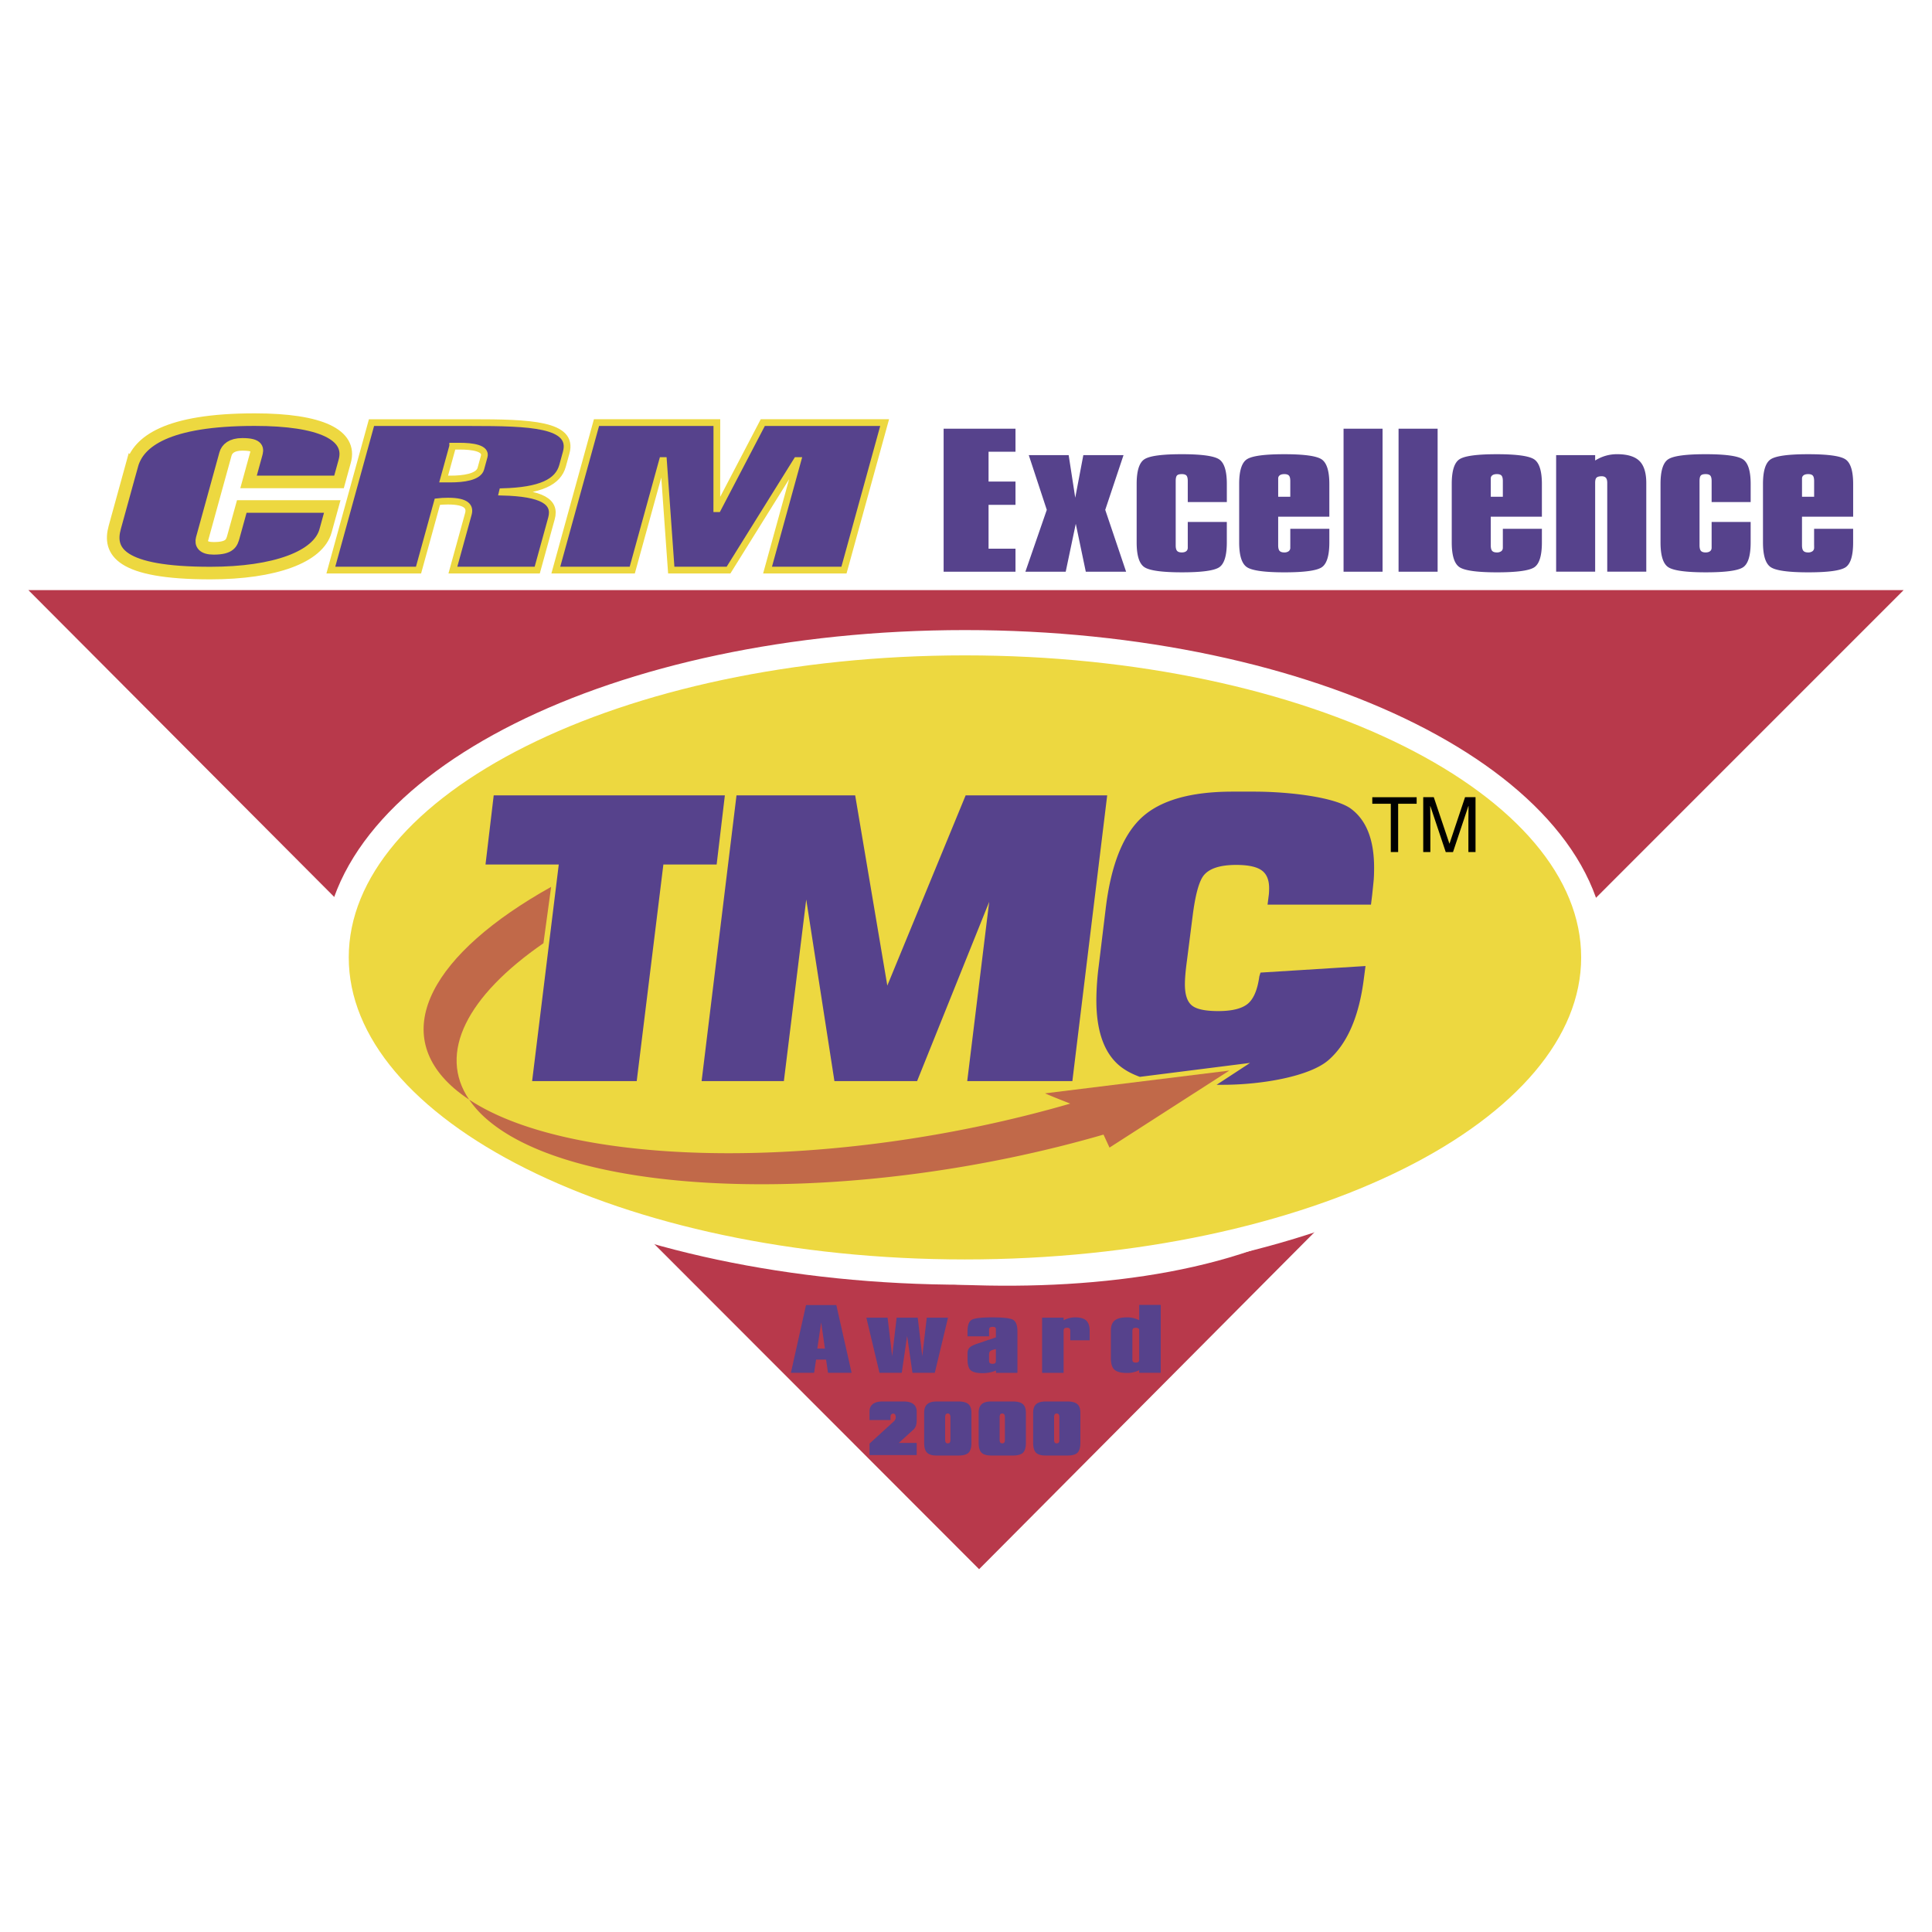
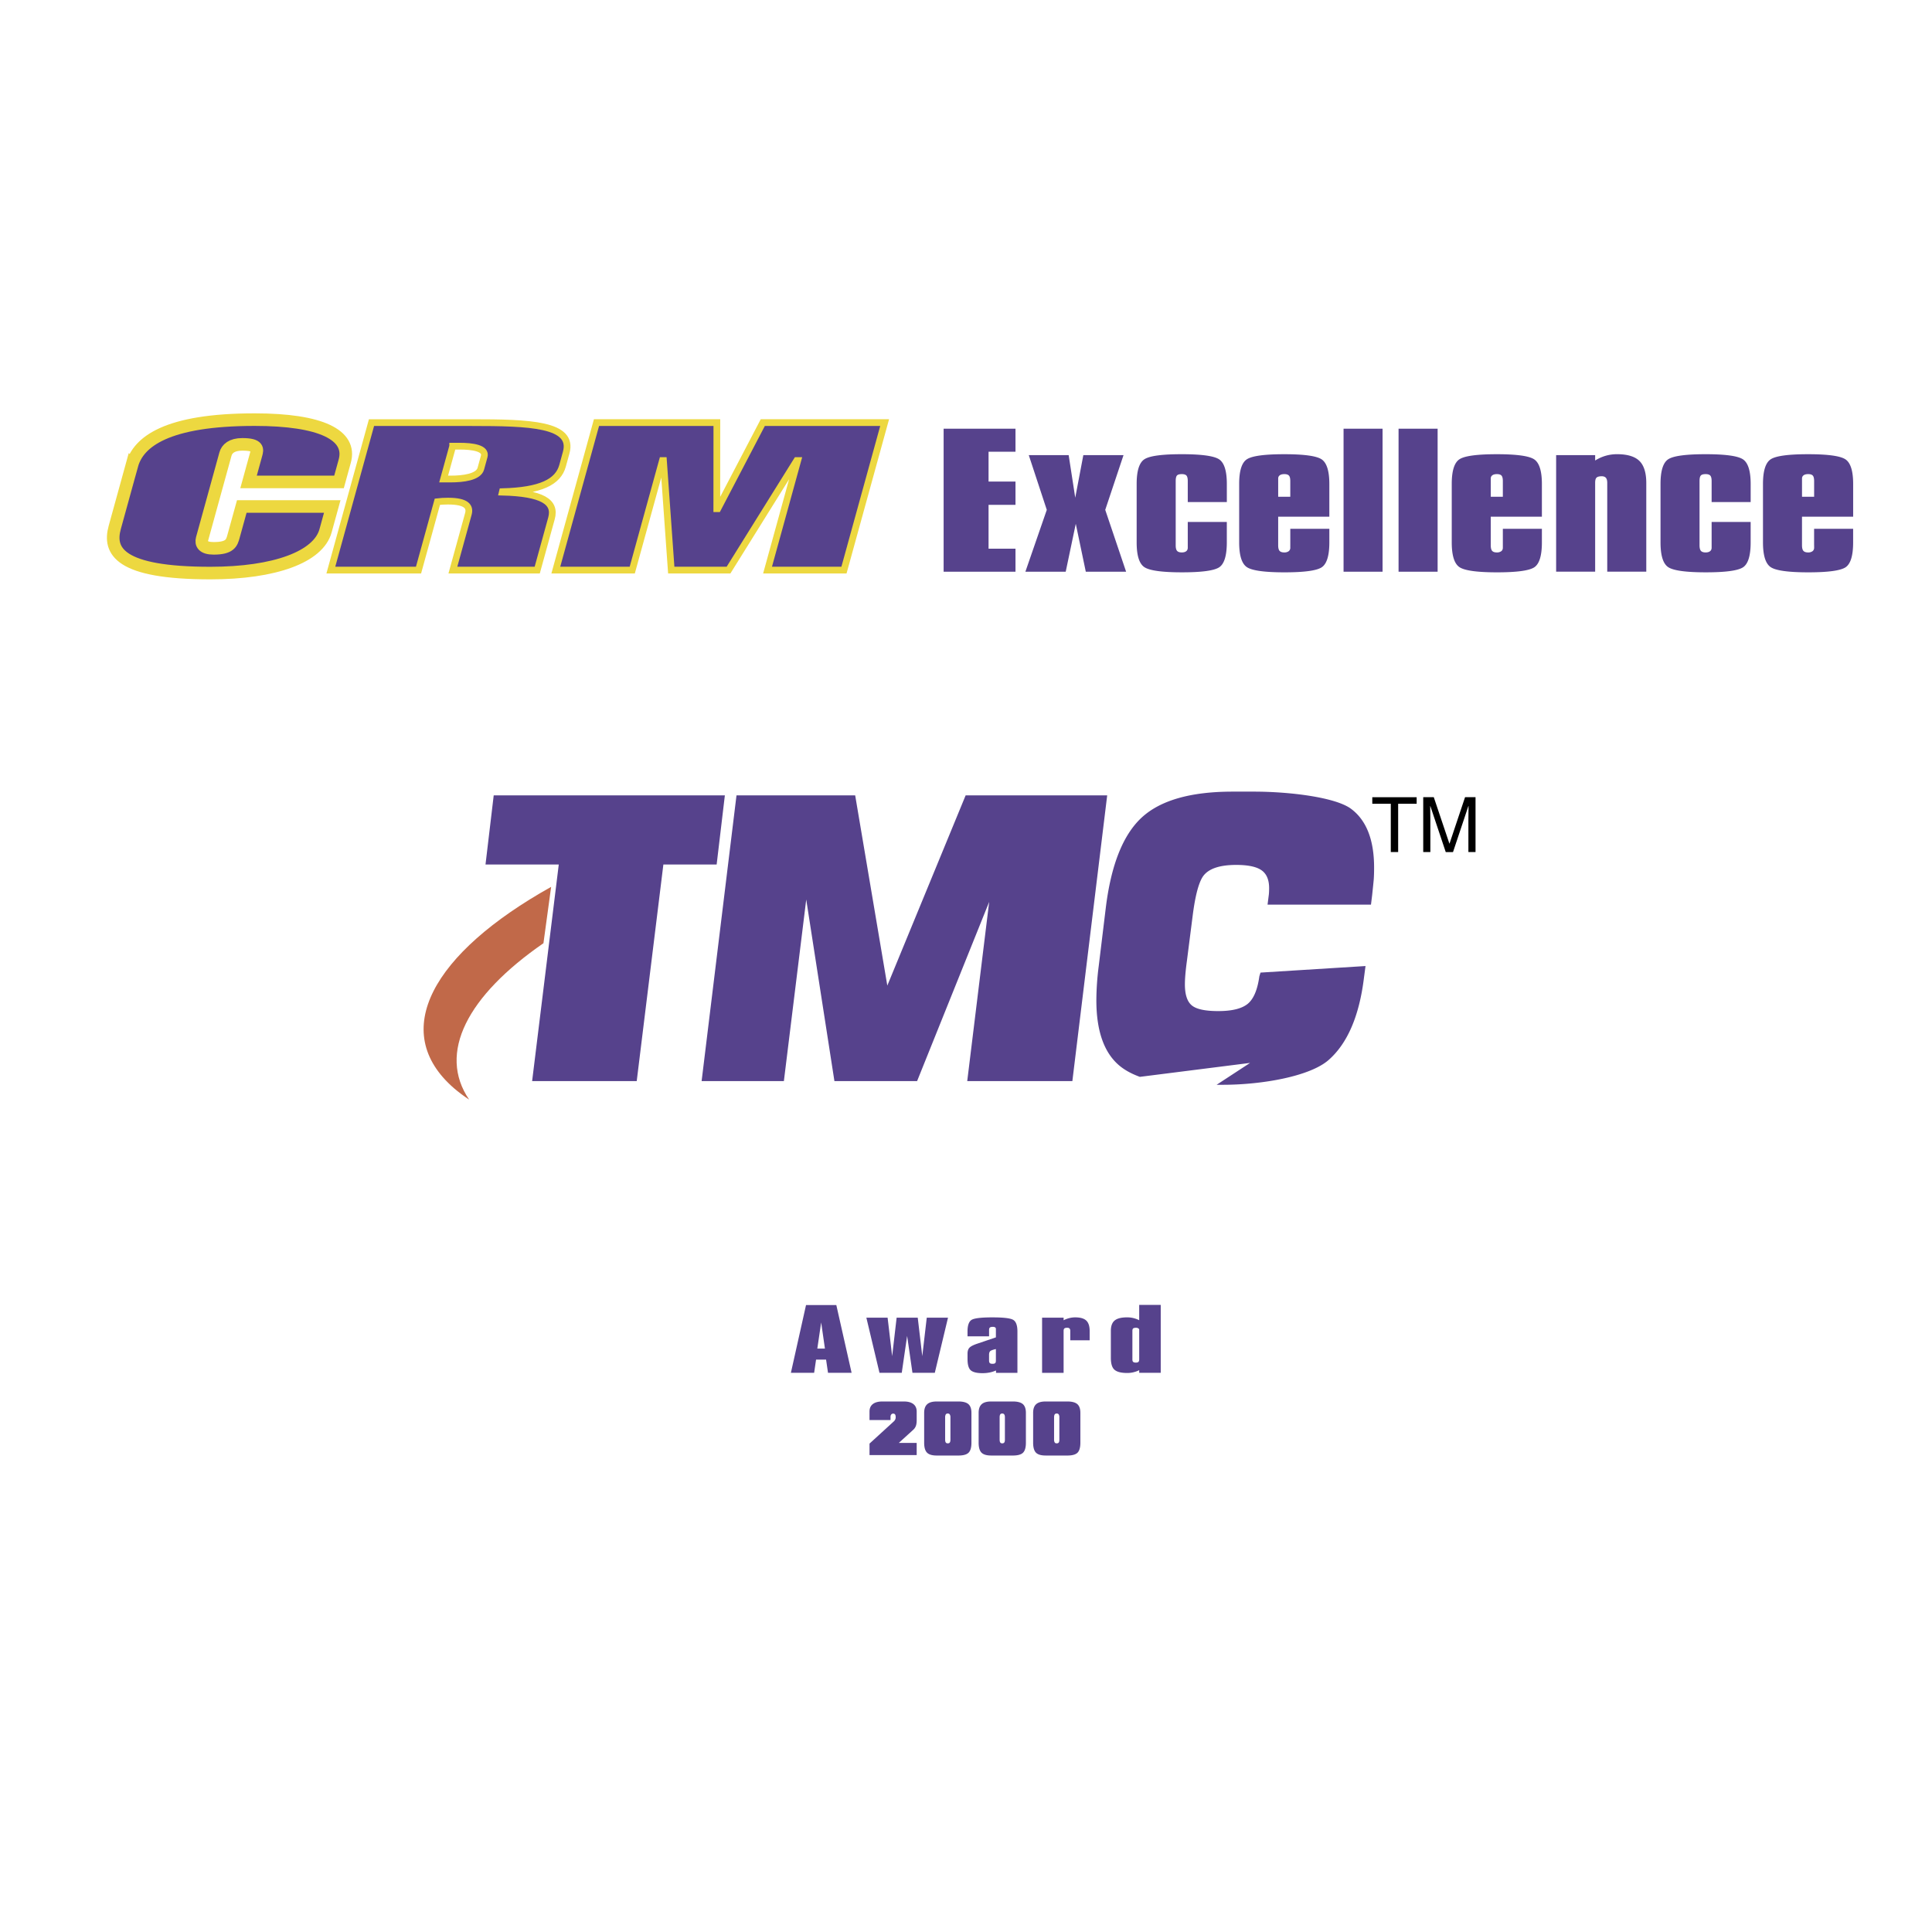
<svg xmlns="http://www.w3.org/2000/svg" width="2500" height="2500" viewBox="0 0 192.756 192.756">
  <g fill-rule="evenodd" clip-rule="evenodd">
-     <path fill="#fff" d="M0 0h192.756v192.756H0V0z" />
-     <path d="M148.99 99.816l40.932-40.938H2.834l14.22 14.266c4.585 4.599 3.567 3.58 23.741 23.817l3.958 3.971s1.484-26.795 52.922-26.795c30.421-.001 51.315 10.792 51.315 25.679zM61.199 120.035c13.882 8.621 54.446 12.973 72.461.375l-35.975 36.148-36.486-36.523z" fill="#b8394b" />
-     <path d="M96.274 126.916c34.649 0 62.741-14.053 62.741-31.394 0-17.339-28.092-31.397-62.741-31.397-34.653 0-62.741 14.058-62.741 31.397 0 17.341 28.089 31.394 62.741 31.394z" fill="#edd840" stroke="#fff" stroke-width="2.524" stroke-miterlimit="2.613" />
+     <path fill="#fff" d="M0 0v192.756H0V0z" />
    <path d="M54.22 94.106l.767-5.623c-11.848 6.62-16.216 14.423-9.7 20.083.46.396.967.779 1.517 1.141-3.164-4.656-.181-10.353 7.416-15.601z" fill="#c16949" />
-     <path d="M104.264 109.084s.449.217 2.516 1.023c-23.499 6.809-49.529 6.514-59.976-.4a10.26 10.26 0 0 0 1.77 1.961c9.22 8.004 36.789 8.697 61.524 1.531l.598 1.297 11.953-7.684-18.385 2.272z" fill="#c16949" />
    <path fill="#56428c" d="M72.32 79.352l-.82 6.901h-5.315l-2.659 21.608H53.09l2.658-21.608h-7.309l.819-6.901H72.32zM110.465 79.352l-3.475 28.509H96.501l2.19-17.882-7.192 17.882h-8.248l-2.813-18.116-2.23 18.116H70l3.481-28.509h11.84l3.206 18.98 7.816-18.98h14.122zM134.789 80.691c-1.537-1.139-6.07-1.71-9.693-1.71h-2.111c-4.191 0-7.223.866-9.088 2.596-1.861 1.729-3.055 4.741-3.576 9.03l-.701 5.776a27.515 27.515 0 0 0-.236 3.408c0 3.062.764 5.234 2.289 6.518.547.459 1.232.832 2.053 1.129l10.994-1.391-3.338 2.182h.629c3.854 0 8.674-.826 10.551-2.479s3.051-4.381 3.52-8.186l.156-1.182-10.477.654-.115.371c-.184 1.34-.568 2.252-1.154 2.74-.588.484-1.568.729-2.949.729-1.305 0-2.184-.189-2.637-.568-.459-.379-.688-1.08-.688-2.1 0-.547.062-1.318.197-2.312l.585-4.584c.258-2.012.613-3.319 1.055-3.92.547-.732 1.641-1.099 3.283-1.099 1.172 0 2.012.175 2.521.53.506.353.762.947.762 1.785 0 .312-.014.563-.041.744l-.115.902h10.318l.117-.942c.078-.731.131-1.25.158-1.55.023-.3.037-.699.037-1.198.001-2.776-.769-4.734-2.306-5.873z" />
    <path d="M136.914 79.537h4.426v.655h-1.846v4.818h-.734v-4.818h-1.846v-.655zM146.502 85.01v-3.229c0-.159.016-.854.016-1.365h-.016l-1.535 4.595h-.725l-1.535-4.588h-.016c0 .504.016 1.199.016 1.358v3.229h-.711v-5.474h1.053l1.557 4.628h.014l1.549-4.628h1.045v5.474h-.712z" />
    <path d="M86.752 145.176v-1.148l2.429-2.219a.582.582 0 0 0 .136-.189.485.485 0 0 0 .047-.213c0-.127-.019-.223-.059-.281s-.104-.09-.191-.09a.244.244 0 0 0-.196.09.357.357 0 0 0-.071.234v.318h-2.096v-.848c0-.326.109-.572.33-.744.22-.174.539-.26.959-.26h2.13c.418 0 .739.086.959.26.217.172.329.418.329.744v.861c0 .238-.027.428-.08.572a.98.98 0 0 1-.259.383l-1.442 1.312h1.781v1.217h-4.706v.001zM94.36 141.115c.042-.059.108-.088.198-.088.09 0 .159.029.201.094a.512.512 0 0 1 .066.289v2.217c0 .139-.023.236-.062.291-.042.057-.109.086-.206.086-.089 0-.155-.029-.198-.088-.04-.059-.062-.154-.062-.289v-2.217a.577.577 0 0 1 .063-.295zm1.254 4.104c.485 0 .826-.092 1.017-.281.193-.189.289-.521.289-.998v-2.979c0-.402-.101-.693-.304-.871-.203-.176-.537-.264-1.002-.264H93.46c-.435 0-.751.09-.952.273-.203.182-.304.469-.304.861v2.979c0 .467.094.797.284.99.188.193.511.289.972.289h2.154v.001zM99.795 141.115c.041-.059.107-.088.199-.088s.158.029.199.094c.047.062.066.158.066.289v2.217c0 .139-.02.236-.062.291-.041.057-.109.086-.203.086-.092 0-.158-.029-.199-.088s-.061-.154-.061-.289v-2.217c0-.135.02-.232.061-.295zm1.252 4.104c.486 0 .826-.092 1.02-.281.191-.189.287-.521.287-.998v-2.979c0-.402-.102-.693-.303-.871-.203-.176-.535-.264-1.004-.264h-2.15c-.438 0-.756.09-.955.273-.201.182-.303.469-.303.861v2.979c0 .467.094.797.283.99s.514.289.975.289h2.15v.001zM105.229 141.115c.043-.059.109-.088.199-.088.092 0 .158.029.203.094a.533.533 0 0 1 .062.289v2.217c0 .139-.02.236-.061.291-.041.057-.109.086-.205.086-.09 0-.156-.029-.199-.088a.534.534 0 0 1-.062-.289v-2.217c0-.135.023-.232.063-.295zm1.253 4.104c.488 0 .826-.092 1.02-.281.189-.189.287-.521.287-.998v-2.979c0-.402-.102-.693-.305-.871-.203-.176-.535-.264-1.002-.264h-2.154c-.432 0-.752.09-.951.273-.203.182-.301.469-.301.861v2.979c0 .467.094.797.279.99.188.193.512.289.973.289h2.154v.001zM94.146 57.039V42.773h7.17v2.294h-2.687v2.978h2.687v2.325h-2.687v4.375h2.687v2.294h-7.17zM108.33 57.039l-1-4.778-1.004 4.778h-4.023l2.135-6.171-1.797-5.46h3.98l.656 4.25.807-4.25h4.01l-1.824 5.46 2.082 6.171h-4.022zM118.502 52.077h3.898v2.039c0 1.335-.262 2.166-.777 2.494-.518.327-1.748.491-3.691.491-1.992 0-3.244-.173-3.756-.516-.518-.345-.771-1.169-.771-2.469v-5.833c0-1.33.268-2.158.803-2.481.533-.325 1.768-.486 3.701-.486 1.969 0 3.207.171 3.723.511.512.343.77 1.159.77 2.456v1.81h-3.898v-2.095c0-.268-.043-.449-.129-.549-.094-.099-.244-.147-.465-.147-.232 0-.389.043-.479.133-.086.092-.131.281-.131.563v6.411c0 .266.045.45.141.554.092.102.25.154.469.154.186 0 .332-.04.438-.123.105-.081.156-.198.156-.351v-2.566h-.002zM127.525 49.563V47.74c0-.137.055-.246.16-.322.105-.077.256-.116.451-.116.219 0 .373.048.461.147.092.1.135.284.135.549v1.565h-1.207zm1.207 4.843v.234a.424.424 0 0 1-.158.354.714.714 0 0 1-.438.123c-.221 0-.379-.053-.471-.154-.092-.104-.141-.288-.141-.556V51.55h5.104v-3.266c0-1.294-.26-2.113-.771-2.456-.512-.34-1.752-.511-3.721-.511-1.936 0-3.166.161-3.703.486-.535.323-.801 1.152-.801 2.481v5.828c0 1.302.256 2.126.77 2.472.512.345 1.766.518 3.76.518 1.943 0 3.17-.164 3.688-.491.518-.331.779-1.162.779-2.499V52.76h-3.896v1.646h-.001zM134.047 42.773h3.892v14.266h-3.892V42.773zM139.535 42.773h3.897v14.266h-3.897V42.773zM148.734 49.563V47.74c0-.137.053-.246.16-.322.105-.077.254-.116.449-.116.219 0 .371.048.463.147.088.1.133.284.133.549v1.565h-1.205zm1.205 4.843v.234c0 .153-.051.272-.158.354a.714.714 0 0 1-.438.123c-.221 0-.377-.053-.469-.154-.092-.104-.141-.288-.141-.556V51.55h5.102v-3.266c0-1.294-.26-2.113-.771-2.456-.514-.34-1.752-.511-3.721-.511-1.936 0-3.17.161-3.703.486-.533.323-.799 1.152-.799 2.481v5.828c0 1.302.256 2.126.768 2.472.514.345 1.766.518 3.758.518 1.945 0 3.174-.164 3.691-.491.518-.331.777-1.162.777-2.499V52.76h-3.896v1.646zM155.256 57.039V45.408h3.893v.538a4.127 4.127 0 0 1 1.049-.474 4.073 4.073 0 0 1 1.135-.157c1.029 0 1.771.224 2.229.67.457.447.688 1.186.688 2.215v8.837h-3.895v-8.862c0-.233-.047-.401-.133-.503-.092-.104-.232-.156-.42-.156-.246 0-.42.047-.512.136-.098.089-.141.266-.141.523v8.862h-3.893v.002zM170.768 52.077h3.895v2.039c0 1.335-.258 2.166-.777 2.494-.516.327-1.746.491-3.689.491-1.992 0-3.244-.173-3.758-.516-.516-.345-.768-1.169-.768-2.469v-5.833c0-1.33.266-2.158.799-2.481.533-.325 1.77-.486 3.703-.486 1.967 0 3.205.171 3.721.511.512.343.77 1.159.77 2.456v1.81h-3.895v-2.095c0-.268-.045-.449-.133-.549-.09-.099-.244-.147-.463-.147-.229 0-.387.043-.475.133-.092.092-.135.281-.135.563v6.411c0 .266.049.45.141.554.092.102.248.154.469.154.186 0 .332-.04.438-.123.107-.081.158-.198.158-.351v-2.566h-.001zM179.787 49.563V47.74c0-.137.057-.246.16-.322.105-.077.256-.116.453-.116.219 0 .373.048.463.147.088.1.133.284.133.549v1.565h-1.209zm1.209 4.843v.234a.425.425 0 0 1-.16.354.708.708 0 0 1-.436.123c-.221 0-.379-.053-.471-.154-.094-.104-.143-.288-.143-.556V51.55h5.104v-3.266c0-1.294-.258-2.113-.77-2.456-.514-.34-1.754-.511-3.721-.511-1.936 0-3.168.161-3.703.486-.531.323-.803 1.152-.803 2.481v5.828c0 1.302.256 2.126.771 2.472.512.345 1.764.518 3.76.518 1.941 0 3.168-.164 3.689-.491.518-.331.775-1.162.775-2.499V52.76h-3.895v1.646h.003zM81.928 131.939l.376 2.609h-.76l.384-2.609zm-.702 5.028l.193-1.318h.999l.193 1.318h2.354l-1.525-6.76h-3.023l-1.51 6.76h2.319zM87.747 136.967l-1.31-5.504h2.119l.455 3.842.446-3.842h2.106l.453 3.842.447-3.842h2.12l-1.318 5.504h-2.229l-.532-3.682-.536 3.682h-2.221zM99.361 135.732c0 .141-.025.229-.078.271-.049.043-.135.064-.26.064-.123 0-.213-.021-.264-.07-.055-.049-.08-.137-.08-.266v-.559c0-.193.049-.324.145-.393.094-.064.273-.125.537-.184v1.137zm-.681-2.408v-.621c0-.129.027-.213.088-.258.057-.043.15-.066.283-.066.107 0 .184.02.232.053.053.033.078.088.078.16v.838l-1.865.631c-.379.129-.634.258-.767.393-.132.135-.198.334-.198.592v.547c0 .568.111.943.33 1.129.222.186.609.279 1.167.279.248 0 .48-.023.699-.066.217-.041.432-.111.646-.203v.236h2.135v-4.129c0-.615-.145-1-.43-1.162-.281-.162-.969-.242-2.057-.242-1.07 0-1.754.074-2.049.227-.294.156-.442.549-.442 1.178v.486h2.15v-.002zM103.969 136.967v-5.504h2.148v.258c.184-.094.375-.166.572-.215s.391-.072.578-.072c.512 0 .879.104 1.105.314.229.211.344.562.344 1.051v.922h-1.934v-.938c0-.109-.027-.188-.076-.238s-.125-.074-.229-.074c-.139 0-.23.023-.283.07-.051.045-.078.125-.078.242v4.184h-2.147zM113.061 132.533c.057-.039.152-.062.287-.062.084 0 .156.02.219.059.062.037.092.086.092.143v2.957c0 .117-.025.195-.078.246-.053.047-.141.07-.256.07-.125 0-.211-.023-.266-.068-.053-.043-.08-.127-.08-.248v-2.852c0-.118.027-.202.082-.245zm.597-2.34v1.525a2.745 2.745 0 0 0-.578-.213 2.667 2.667 0 0 0-.629-.072c-.576 0-.986.104-1.24.312s-.381.555-.381 1.039v2.689c0 .588.123.988.375 1.197.246.209.666.312 1.246.312.217 0 .426-.021.629-.07.201-.049.395-.115.578-.211v.264h2.148v-6.773h-2.148v.001z" fill="#56428c" />
    <path d="M13.161 46.412c.64-2.325 3.459-4.545 12.241-4.545 6.65 0 9.71 1.541 8.995 4.134l-.573 2.08h-9.026l.753-2.739c.137-.494.278-1.008-1.382-1.008-1.056 0-1.532.452-1.674.968l-2.327 8.438c-.141.516.086.968 1.143.968 1.659 0 1.812-.556 1.989-1.193l.824-2.984h9.026l-.67 2.429c-.712 2.592-5.038 4.215-11.497 4.215-9.121 0-10.177-2.217-9.536-4.544l1.714-6.219z" fill="#56428c" stroke="#edd840" stroke-width="1.254" stroke-miterlimit="2.613" />
    <path d="M45.166 44.515h.696c1.242 0 2.681.185 2.445 1.029l-.334 1.216c-.232.846-1.775 1.032-3.017 1.032h-.695l.905-3.277zM33.009 56.877h8.748l1.879-6.818c.358-.04.613-.062 1.062-.062 1.887 0 2.223.58 2.03 1.282l-1.543 5.598h8.414l1.423-5.163c.455-1.655-.923-2.514-4.904-2.615l.01-.042c3.844-.102 5.555-.981 5.998-2.585l.363-1.32c.784-2.843-3.629-2.987-9.435-2.987h-9.989l-4.056 14.712zM59.512 42.163h12.01l-.006 8.591h.099l4.489-8.591h12.157l-4.057 14.714h-7.625l3.012-10.925h-.099l-6.806 10.925h-5.715l-.779-10.925h-.099l-3.012 10.925h-7.626l4.057-14.714z" fill="#56428c" stroke="#edd840" stroke-width=".673" stroke-miterlimit="2.613" />
  </g>
</svg>